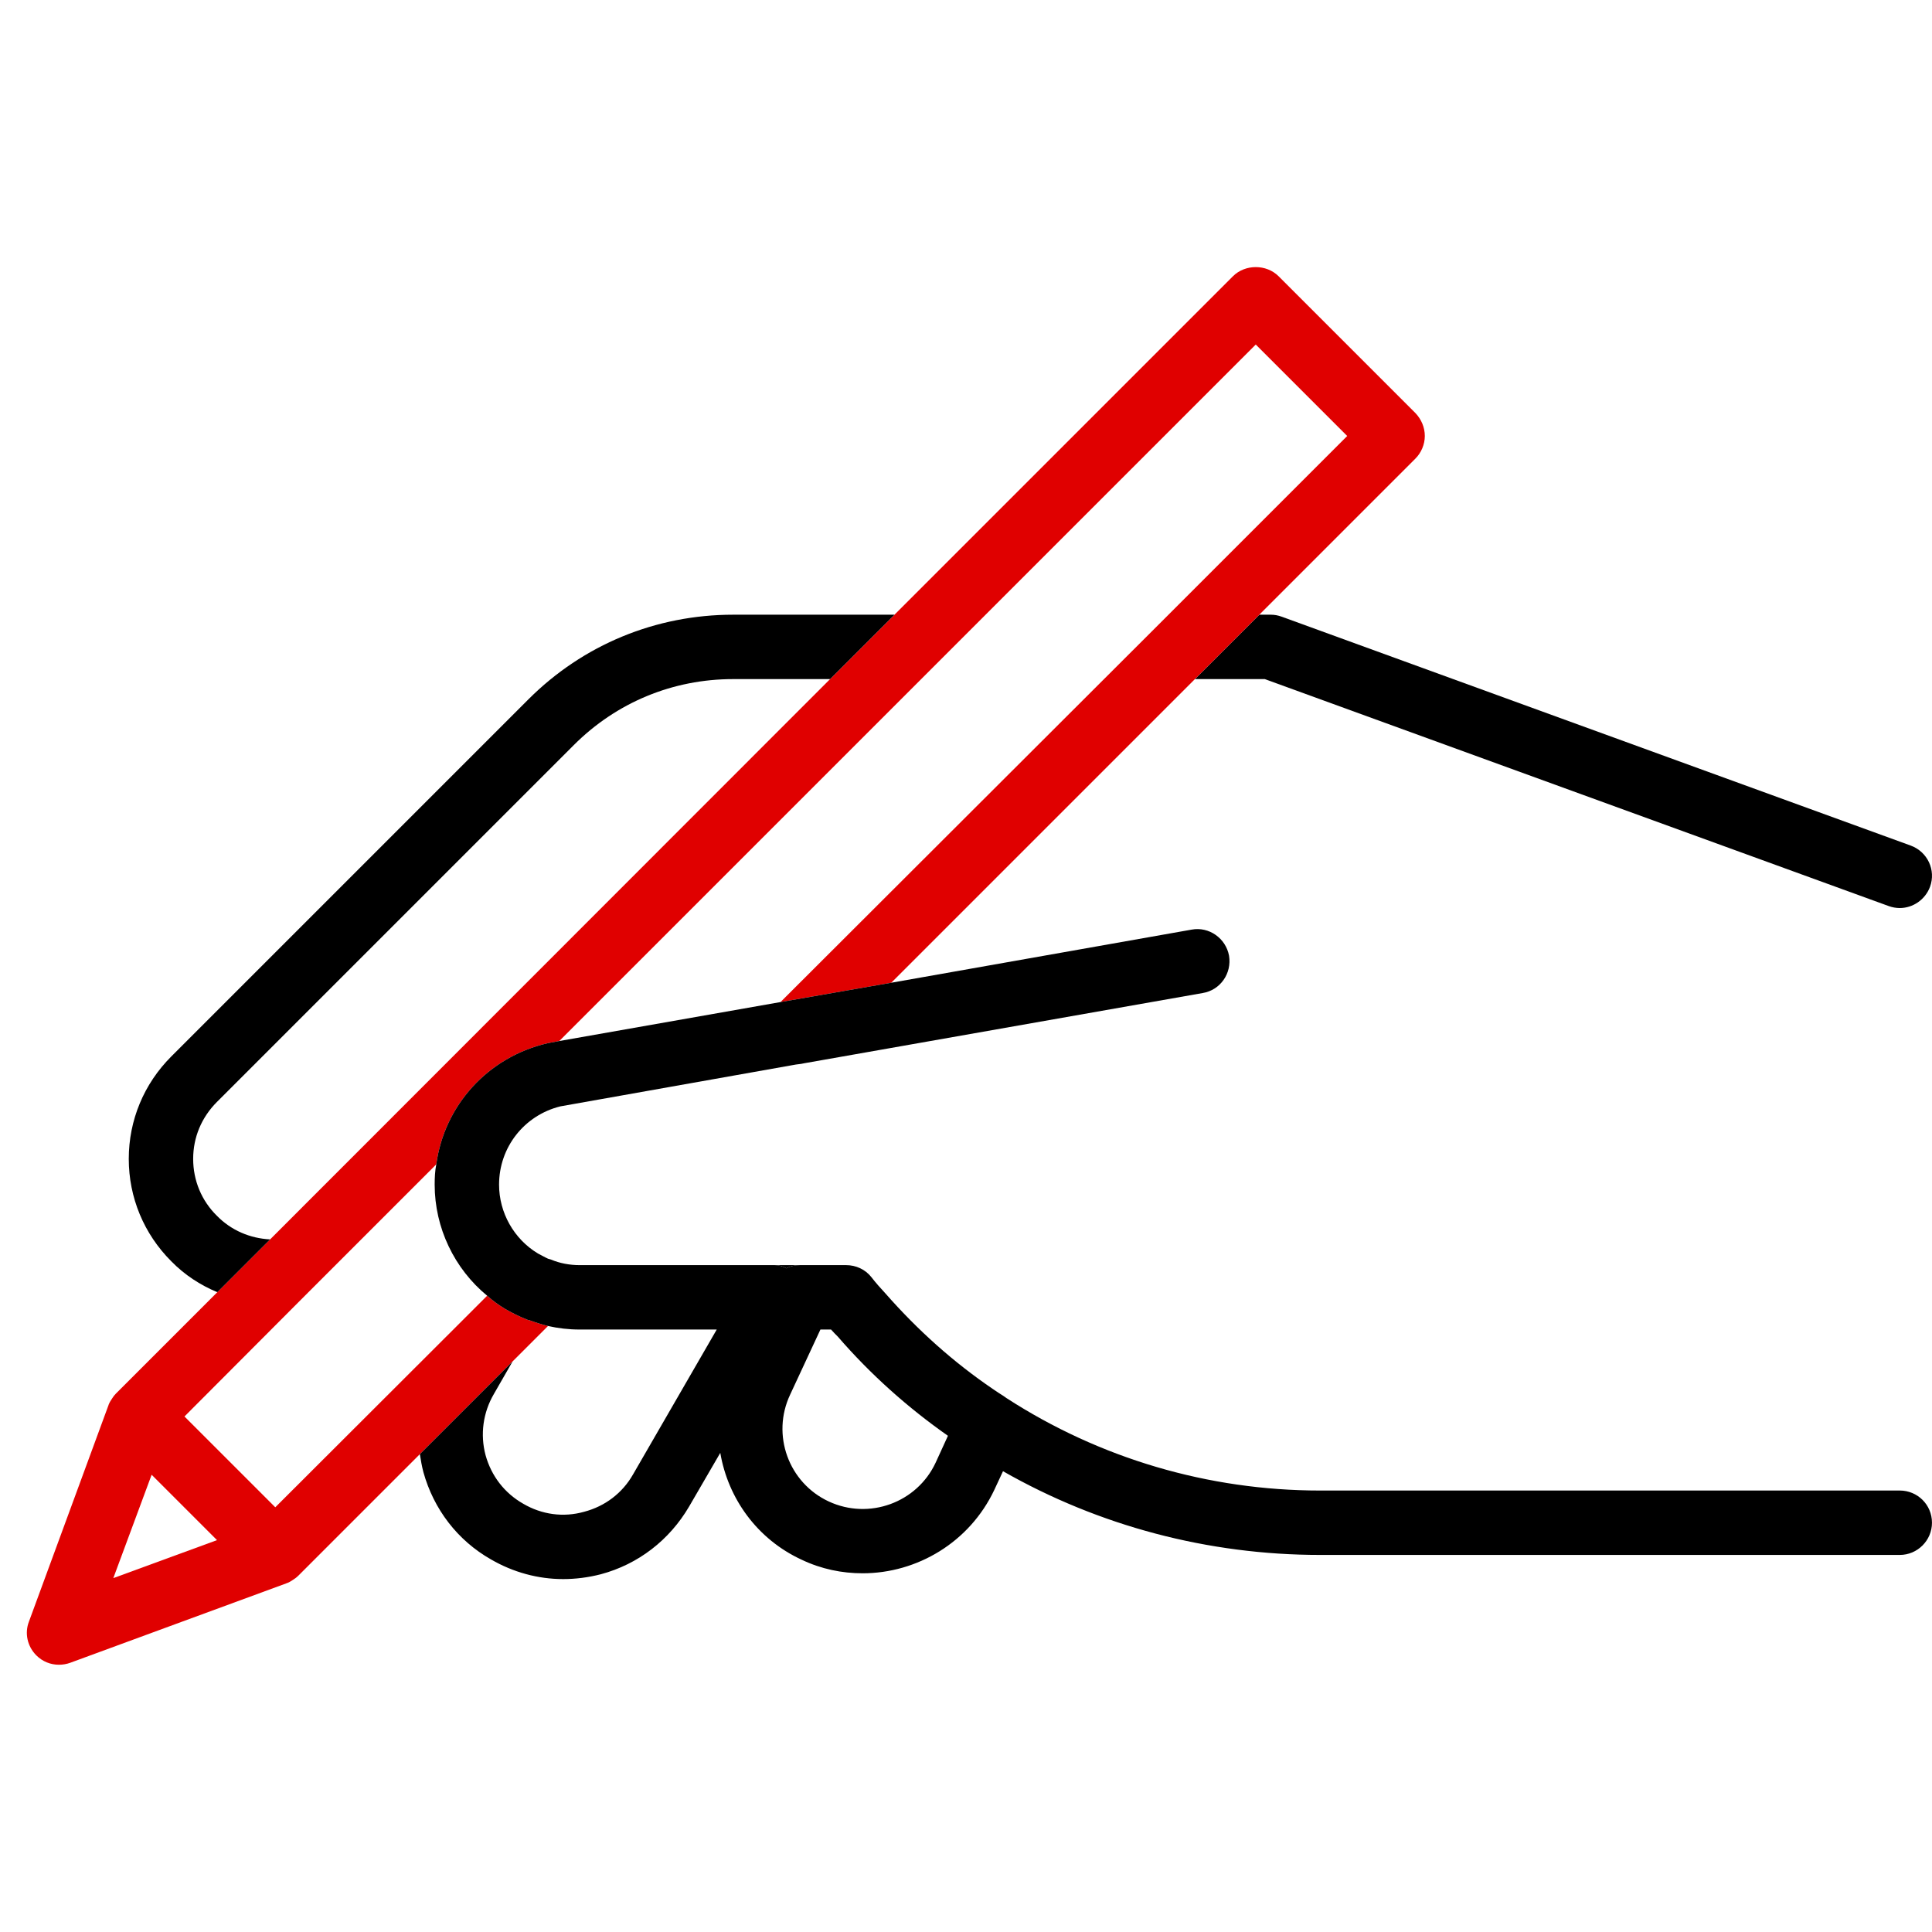
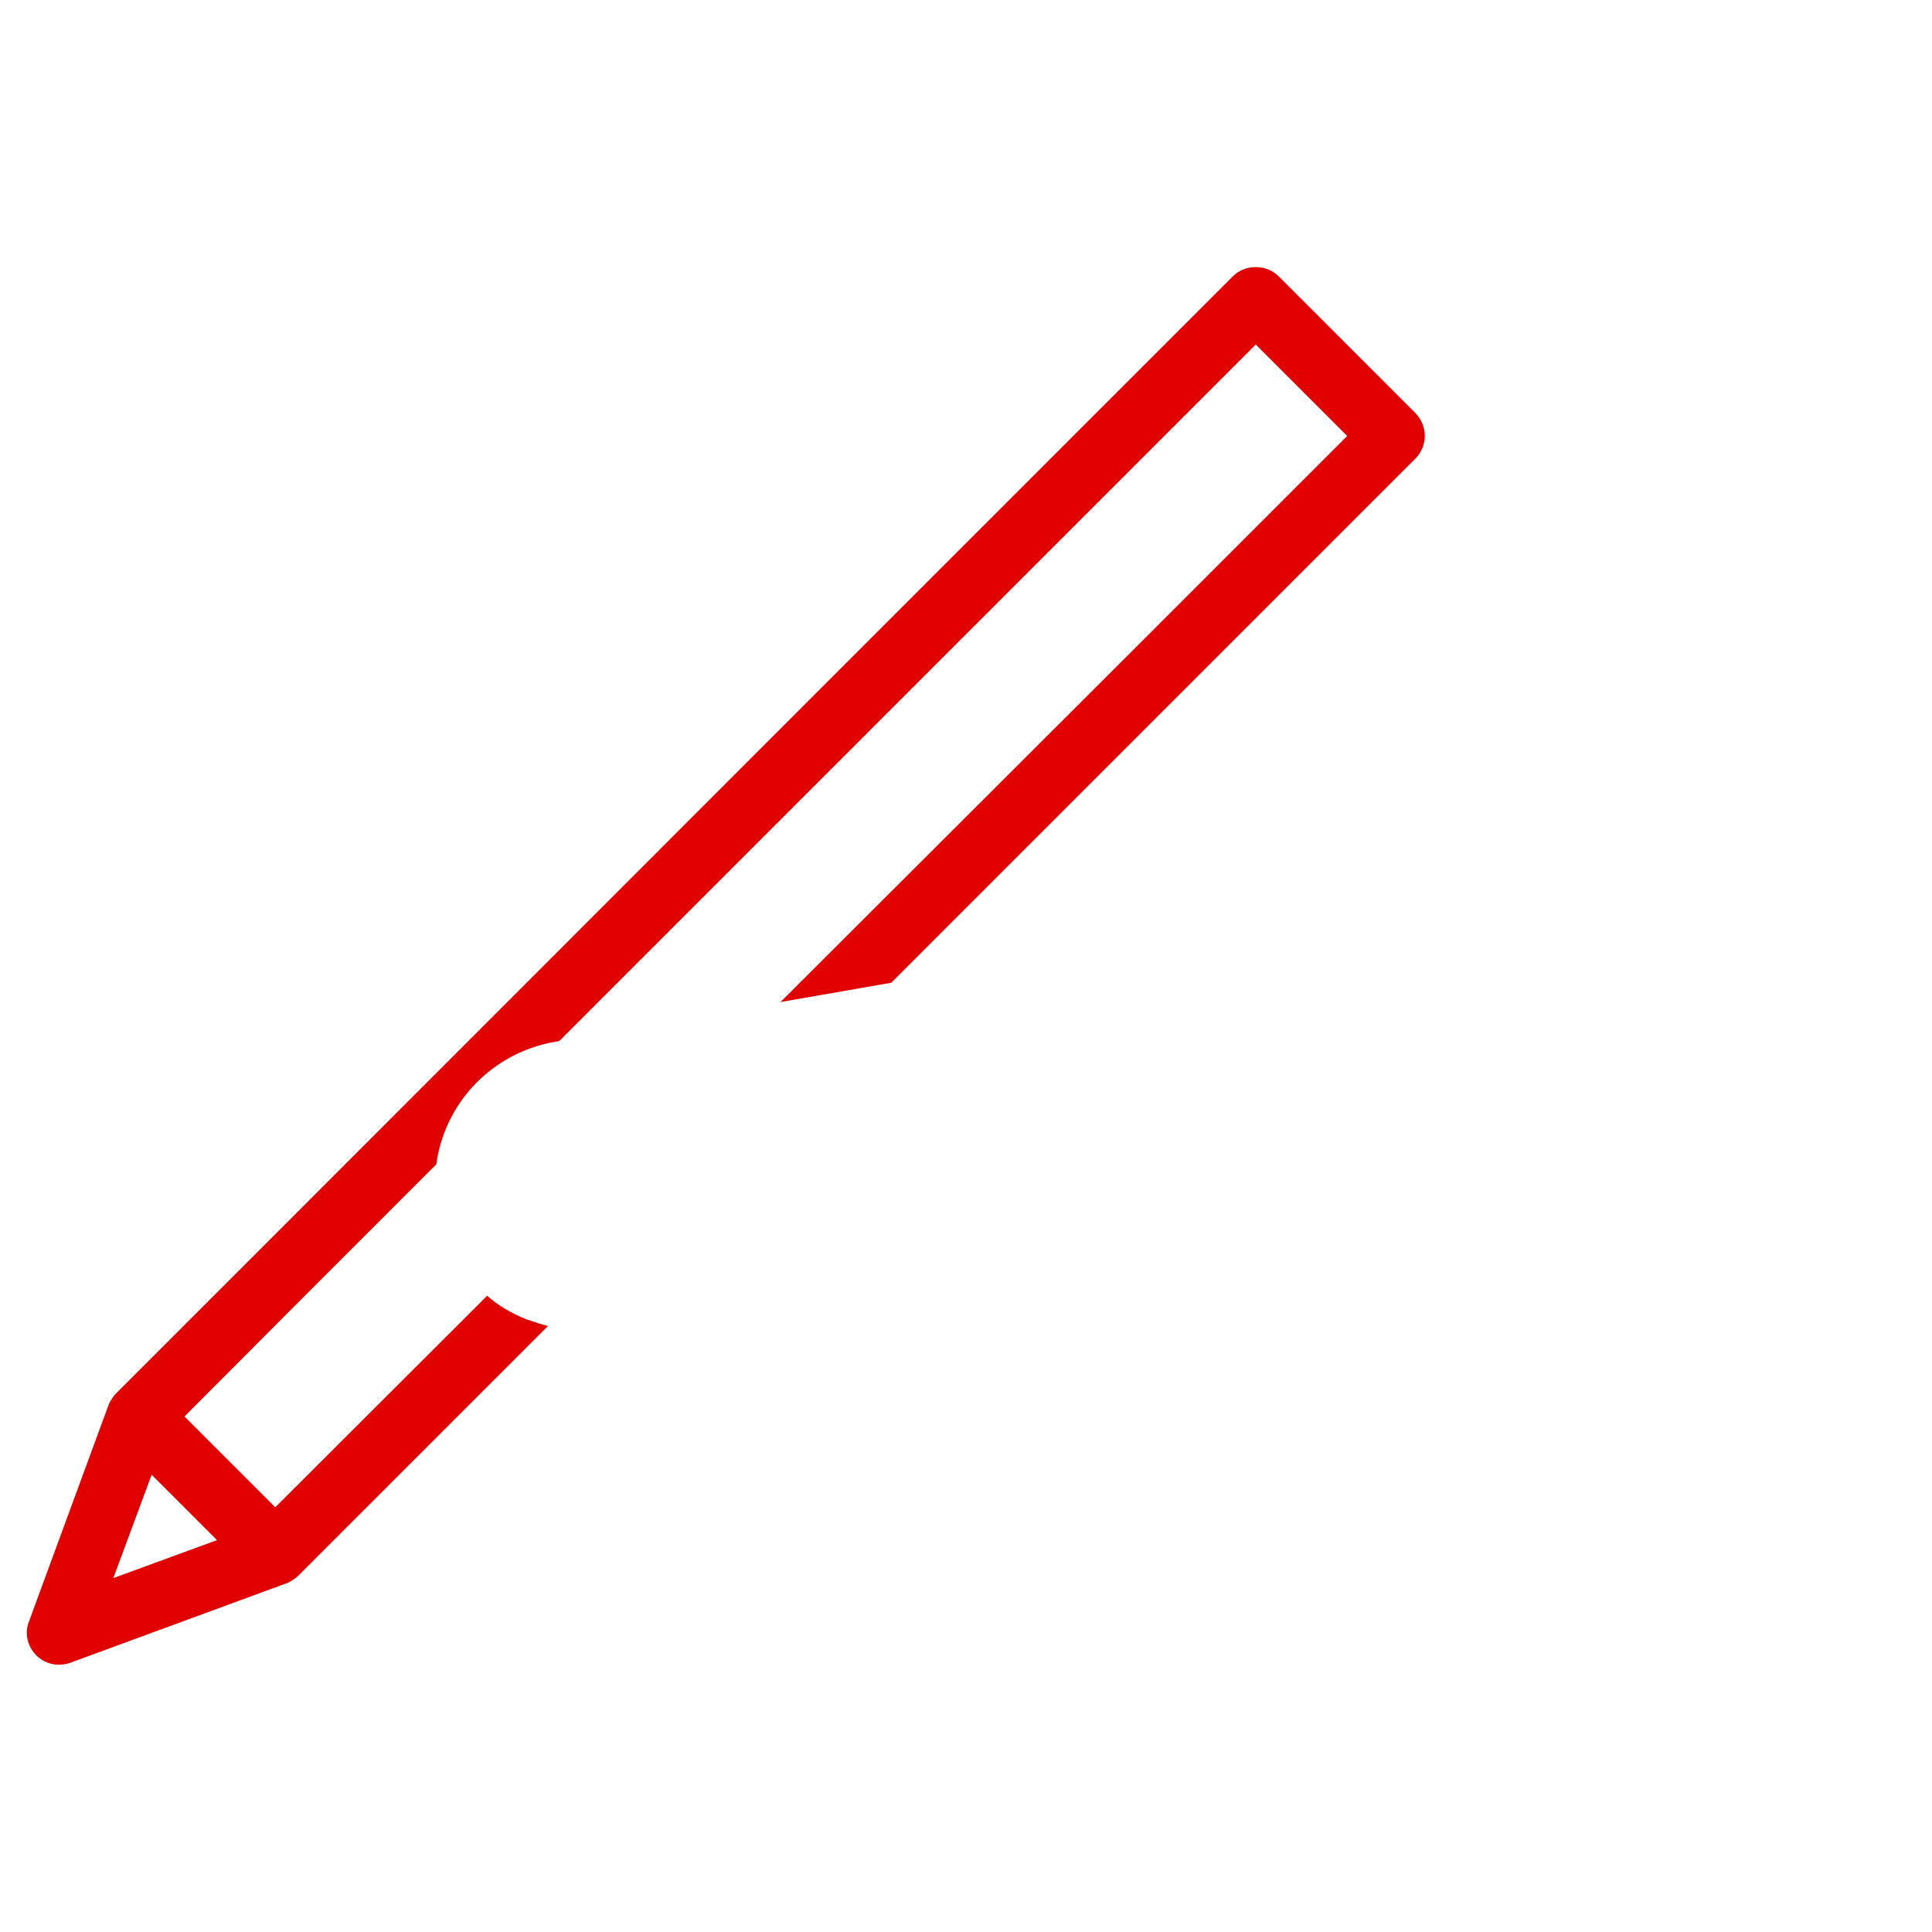
<svg xmlns="http://www.w3.org/2000/svg" id="_レイヤー_2" width="60" height="60" viewBox="0 0 60 60">
  <defs>
    <style>.cls-1{opacity:0;}.cls-2{fill:#e00000;}</style>
  </defs>
  <g id="outline">
    <rect class="cls-1" width="60" height="60" />
-     <path d="M59.939,27.54c-.15.4-.53.66-.94.66-.11,0-.23-.02-.34-.06l-19.38-7.05h-2.17l2-2h.35c.12,0,.23.02.34.06l19.54,7.11c.52.19.79.76.6,1.28Z" />
    <path class="cls-2" d="M43.959,12.83l-4.25-4.25c-.38-.38-1.04-.38-1.42,0l-12.51,12.51-17.39,17.4-4.79,4.79c-.04.04-.08.09-.11.14-.04.06-.08.12-.11.19,0,.01-.01.02-.01.03l-2.47,6.72c-.14.36-.05.77.23,1.05.19.19.44.29.7.29.12,0,.24-.02.35-.06l6.72-2.47c.01-.01.02-.01.03-.01.07-.03.13-.07.19-.11.05-.03.1-.07.14-.11l7.76-7.76c-.2-.05-.39-.11-.58-.18-.02,0-.04-.01-.05-.01-.28-.11-.51-.23-.7-.34-.2-.12-.38-.25-.56-.41l-.71.71-5.87,5.86-2.82-2.82,3.83-3.84,3.99-3.99c.25-1.83,1.6-3.33,3.45-3.76.03-.01.07-.01.1-.02l.27-.05,11.49-11.49.09-.09,10.05-10.05,2.84,2.84-5.86,5.86-11.74,11.72,3.44-.6,11.43-11.43,4.85-4.85c.18-.18.29-.44.29-.7,0-.27-.11-.52-.29-.71ZM6.739,47.83l-3.22,1.18,1.19-3.21" />
-     <path d="M27.779,19.09l-2,2h-3.01c-1.87,0-3.62.72-4.95,2.05l-11.08,11.08c-.48.48-.74,1.1-.74,1.77s.26,1.3.74,1.77c.44.45,1.03.7,1.65.73l-1.64,1.64c-.53-.22-1.02-.54-1.43-.96-.85-.85-1.32-1.98-1.32-3.18s.47-2.33,1.32-3.18l11.09-11.09c1.7-1.7,3.96-2.63,6.36-2.63h5.01Z" />
-     <path d="M58.999,46.29h-18c-3.48,0-6.85-1-9.74-2.87l-.1-.07c-.1-.06-.2-.13-.32-.21-1.22-.83-2.33-1.82-3.34-2.97-.15-.16-.3-.33-.44-.51-.19-.24-.48-.37-.78-.37h-1.44c-.15,0-.29.03-.42.1-.11-.07-.24-.1-.36-.1h-6.06c-.31,0-.62-.06-.88-.17-.03-.01-.06-.02-.1-.03-.11-.05-.21-.11-.31-.16-.75-.45-1.21-1.27-1.21-2.14,0-1.16.78-2.15,1.9-2.43l7.32-1.3.08-.01.08-.01.1-.02,12.37-2.18c.55-.09.91-.61.82-1.16-.1-.54-.62-.91-1.16-.81l-9.33,1.65-3.44.6-6.87,1.21-.27.05c-.03.01-.07.01-.1.02-1.85.43-3.2,1.93-3.45,3.76-.04.2-.05.42-.05.63,0,1.34.61,2.61,1.63,3.45.18.16.36.29.56.41.19.11.42.23.7.34.01,0,.03.01.05.01.19.07.38.13.58.18.31.07.64.11.98.11h4.26l-2.6,4.5c-.33.58-.87.99-1.52,1.16-.64.18-1.31.09-1.89-.25-.58-.33-.99-.86-1.17-1.51-.17-.64-.08-1.32.26-1.9l.58-1.01-2.88,2.88c.03.19.06.37.11.56.32,1.15,1.06,2.12,2.1,2.71.69.4,1.46.61,2.24.61.39,0,.78-.05,1.17-.15,1.16-.31,2.13-1.06,2.74-2.1l.97-1.67c.24,1.41,1.14,2.68,2.53,3.32.61.29,1.25.42,1.89.42,1.69,0,3.32-.96,4.09-2.59l.27-.58c2.98,1.7,6.37,2.6,9.85,2.6h18c.55,0,1-.45,1-1,0-.56-.45-1-1-1ZM29.059,45.42c-.58,1.25-2.07,1.79-3.32,1.21-1.25-.58-1.79-2.07-1.2-3.32l.94-2.02h.33c.07.08.14.15.21.22,1.02,1.18,2.18,2.21,3.42,3.08l-.38.83Z" />
-     <path d="M24.839,39.29c-.15,0-.29.03-.42.1-.11-.07-.24-.1-.36-.1h.78Z" />
  </g>
</svg>